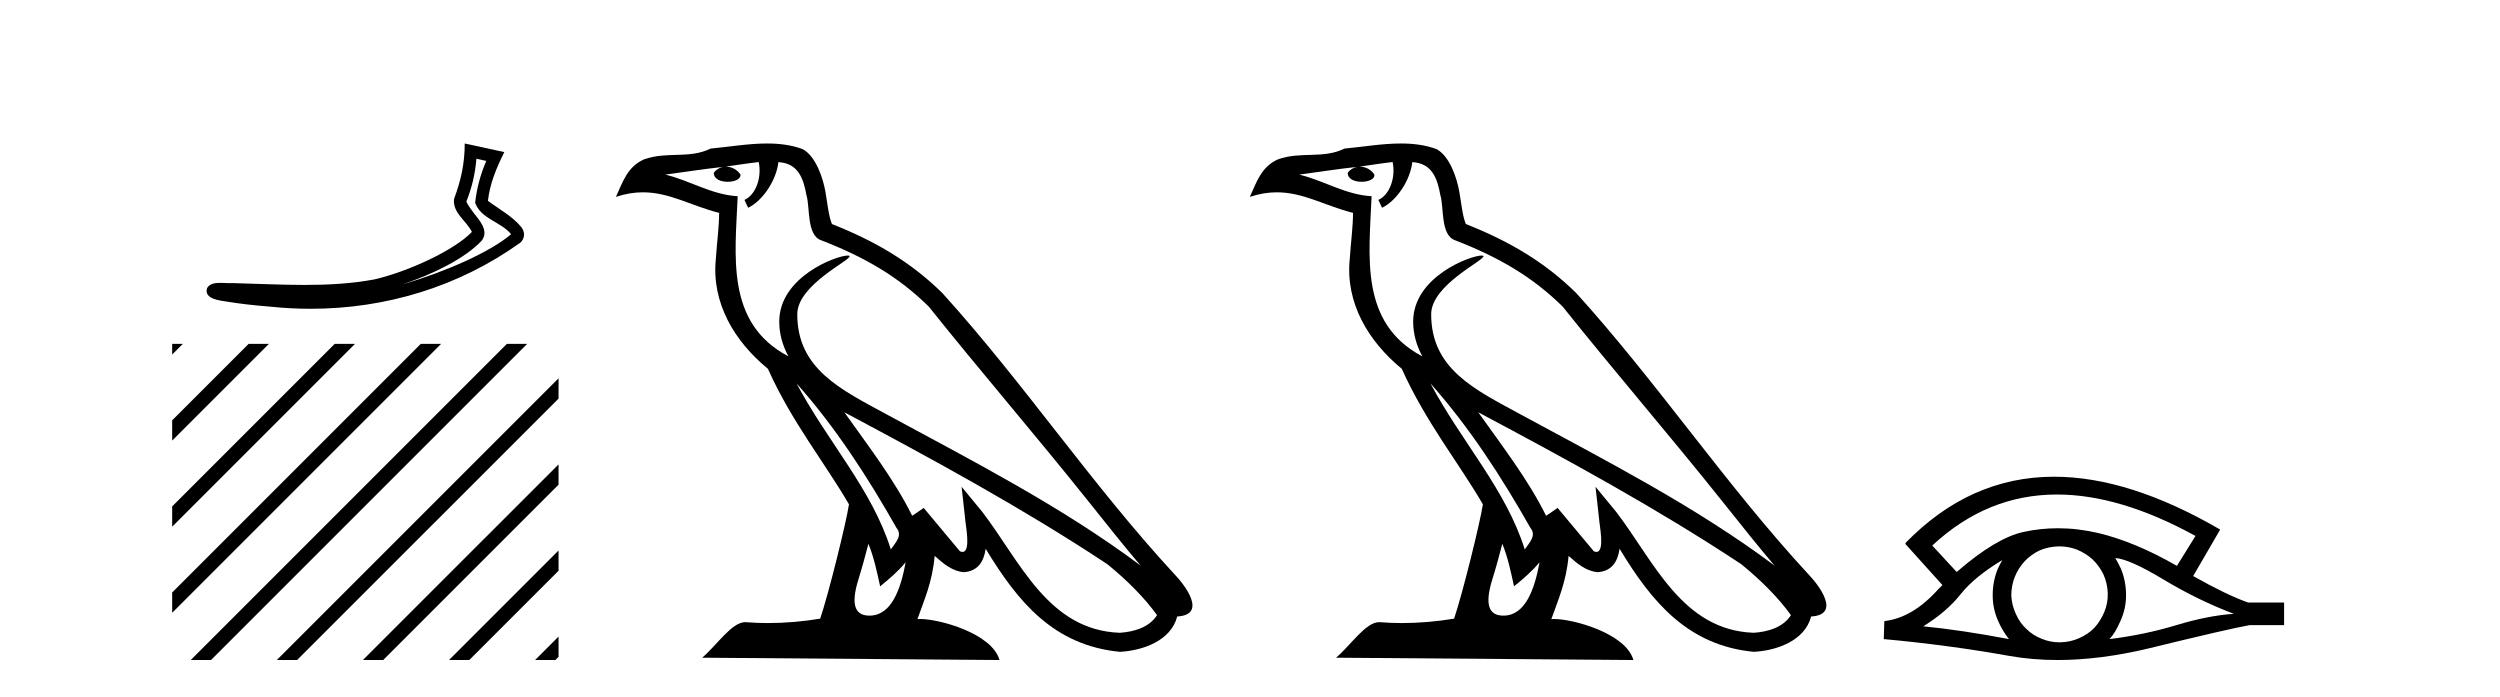
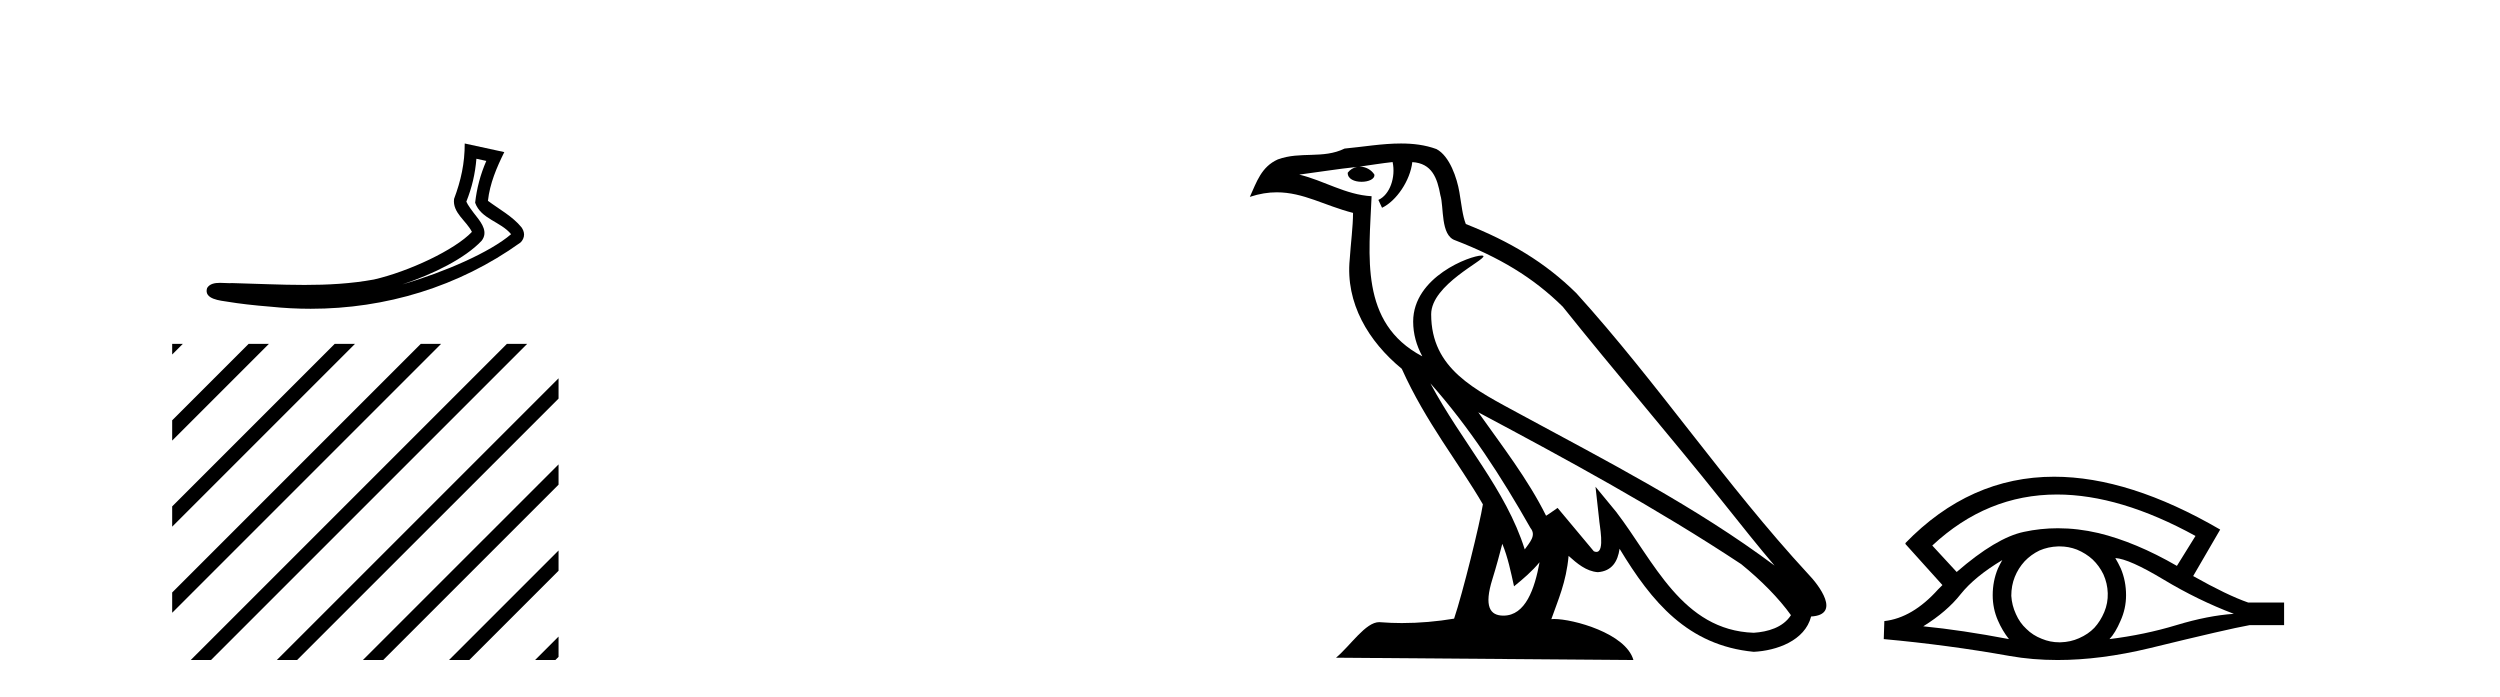
<svg xmlns="http://www.w3.org/2000/svg" width="147.0" height="41.0">
  <path d="M 28.013 9.335 L 28.595 9.462 C 28.244 10.27 28.035 11.07 27.938 11.921 C 28.279 12.881 29.432 13.021 30.053 13.77 C 28.832 14.821 26.168 15.993 23.655 16.724 C 25.466 16.125 27.35 15.19 28.318 14.158 C 28.704 13.666 28.349 13.152 28.028 12.743 C 27.762 12.408 27.498 12.049 27.421 11.857 C 27.752 11.022 27.94 10.221 28.013 9.335 ZM 27.326 8.437 C 27.327 9.601 27.107 10.606 26.699 11.696 C 26.597 12.51 27.417 12.973 27.749 13.635 C 26.741 14.699 24.022 15.97 21.987 16.435 C 20.639 16.683 19.273 16.754 17.903 16.754 C 16.481 16.754 15.055 16.678 13.64 16.645 C 13.597 16.649 13.551 16.651 13.502 16.651 C 13.332 16.651 13.134 16.632 12.94 16.632 C 12.63 16.632 12.331 16.681 12.178 16.936 C 11.963 17.601 12.972 17.675 13.401 17.744 C 14.04 17.851 14.923 17.956 15.907 18.033 C 16.695 18.115 17.483 18.156 18.267 18.156 C 22.669 18.156 26.972 16.866 30.602 14.263 C 30.728 14.151 30.819 13.963 30.815 13.789 C 30.811 13.616 30.742 13.479 30.663 13.365 C 30.137 12.721 29.355 12.305 28.691 11.809 C 28.801 10.789 29.203 9.852 29.653 8.943 L 27.326 8.437 Z" style="fill:#000000;stroke:none" />
  <path d="M 10.124 20.221 L 10.124 20.845 L 10.124 20.845 L 10.449 20.52 L 10.748 20.221 ZM 14.617 20.221 L 10.124 24.714 L 10.124 24.714 L 10.124 25.907 L 10.124 25.907 L 15.511 20.52 L 15.81 20.221 ZM 19.679 20.221 L 10.124 29.776 L 10.124 30.969 L 10.124 30.969 L 20.573 20.52 L 20.872 20.221 ZM 24.741 20.221 L 10.124 34.838 L 10.124 34.838 L 10.124 36.031 L 10.124 36.031 L 25.636 20.52 L 25.934 20.221 ZM 29.803 20.221 L 11.513 38.511 L 11.215 38.809 L 12.408 38.809 L 30.698 20.52 L 30.996 20.221 ZM 32.843 22.244 L 16.575 38.511 L 16.277 38.809 L 17.47 38.809 L 32.843 23.437 L 32.843 22.244 ZM 32.843 27.306 L 21.637 38.511 L 21.339 38.809 L 22.532 38.809 L 32.843 28.499 L 32.843 27.306 ZM 32.843 32.368 L 26.7 38.511 L 26.401 38.809 L 27.594 38.809 L 32.843 33.561 L 32.843 32.368 ZM 32.843 37.43 L 31.762 38.511 L 31.463 38.809 L 32.656 38.809 L 32.843 38.623 L 32.843 37.43 Z" style="fill:#000000;stroke:none" />
-   <path d="M 46.833 22.54 L 46.833 22.54 C 49.127 25.118 51.026 28.06 52.719 31.048 C 53.075 31.486 52.675 31.888 52.381 32.305 C 51.266 28.763 48.698 26.03 46.833 22.54 ZM 44.612 9.529 C 44.804 10.422 44.451 11.451 43.774 11.755 L 43.991 12.217 C 44.836 11.815 45.649 10.612 45.77 9.532 C 46.924 9.601 47.24 10.47 47.42 11.479 C 47.637 12.168 47.417 13.841 48.291 14.13 C 50.871 15.129 52.844 16.285 54.614 18.031 C 57.669 21.852 60.861 25.552 63.916 29.376 C 65.103 30.865 66.189 32.228 67.07 33.257 C 62.431 29.789 57.247 27.136 52.161 24.38 C 49.459 22.911 46.88 21.71 46.88 18.477 C 46.88 16.738 50.084 15.281 49.952 15.055 C 49.94 15.035 49.903 15.026 49.845 15.026 C 49.187 15.026 45.82 16.274 45.82 18.907 C 45.82 19.637 46.015 20.313 46.355 20.944 C 46.35 20.944 46.345 20.943 46.339 20.943 C 42.647 18.986 43.233 15.028 43.376 11.538 C 41.842 11.453 40.577 10.616 39.12 10.267 C 40.25 10.121 41.377 9.933 42.51 9.816 L 42.51 9.816 C 42.298 9.858 42.103 9.982 41.974 10.154 C 41.955 10.526 42.376 10.69 42.786 10.69 C 43.187 10.69 43.577 10.534 43.539 10.264 C 43.358 9.982 43.028 9.799 42.69 9.799 C 42.681 9.799 42.671 9.799 42.661 9.799 C 43.225 9.719 43.975 9.599 44.612 9.529 ZM 51.062 31.976 C 51.393 32.78 51.565 33.632 51.752 34.476 C 52.29 34.04 52.811 33.593 53.253 33.06 L 53.253 33.06 C 52.965 34.623 52.429 36.199 51.127 36.199 C 50.339 36.199 49.975 35.667 50.48 34.054 C 50.718 33.293 50.907 32.566 51.062 31.976 ZM 49.648 24.242 L 49.648 24.242 C 54.914 27.047 60.128 29.879 65.108 33.171 C 66.281 34.122 67.326 35.181 68.034 36.172 C 67.565 36.901 66.672 37.152 65.845 37.207 C 61.63 37.06 59.98 32.996 57.754 30.093 L 56.542 28.622 L 56.751 30.507 C 56.766 30.846 57.113 32.452 56.595 32.452 C 56.551 32.452 56.5 32.44 56.443 32.415 L 54.313 29.865 C 54.085 30.015 53.87 30.186 53.635 30.325 C 52.578 28.187 51.032 26.196 49.648 24.242 ZM 45.104 8.437 C 43.997 8.437 42.863 8.636 41.788 8.736 C 40.506 9.361 39.207 8.884 37.863 9.373 C 36.891 9.809 36.619 10.693 36.217 11.576 C 36.79 11.386 37.311 11.308 37.802 11.308 C 39.368 11.308 40.629 12.097 42.286 12.518 C 42.283 13.349 42.152 14.292 42.09 15.242 C 41.834 17.816 43.19 20.076 45.152 21.685 C 46.557 24.814 48.501 27.214 49.92 29.655 C 49.751 30.752 48.73 34.89 48.227 36.376 C 47.242 36.542 46.19 36.636 45.155 36.636 C 44.738 36.636 44.323 36.62 43.917 36.588 C 43.885 36.584 43.854 36.582 43.822 36.582 C 43.024 36.582 42.147 37.945 41.287 38.673 L 58.771 38.809 C 58.325 37.233 55.219 36.397 54.114 36.397 C 54.051 36.397 53.994 36.399 53.945 36.405 C 54.335 35.29 54.821 34.243 54.959 32.686 C 55.447 33.123 55.994 33.595 56.677 33.644 C 57.512 33.582 57.851 33.011 57.957 32.267 C 59.849 35.396 61.965 37.951 65.845 38.327 C 67.186 38.261 68.858 37.675 69.219 36.25 C 70.998 36.149 69.694 34.416 69.034 33.737 C 64.193 28.498 60.198 22.517 55.415 17.238 C 53.573 15.421 51.493 14.192 48.917 13.173 C 48.725 12.702 48.663 12.032 48.538 11.295 C 48.402 10.491 47.973 9.174 47.188 8.765 C 46.52 8.519 45.818 8.437 45.104 8.437 Z" style="fill:#000000;stroke:none" />
  <path d="M 84.106 22.54 L 84.106 22.54 C 86.401 25.118 88.3 28.06 89.993 31.048 C 90.349 31.486 89.948 31.888 89.655 32.305 C 88.539 28.763 85.972 26.03 84.106 22.54 ZM 81.886 9.529 C 82.077 10.422 81.725 11.451 81.048 11.755 L 81.264 12.217 C 82.11 11.815 82.922 10.612 83.043 9.532 C 84.198 9.601 84.513 10.47 84.694 11.479 C 84.91 12.168 84.691 13.841 85.565 14.13 C 88.145 15.129 90.117 16.285 91.888 18.031 C 94.942 21.852 98.135 25.552 101.19 29.376 C 102.377 30.865 103.462 32.228 104.344 33.257 C 99.704 29.789 94.521 27.136 89.435 24.38 C 86.732 22.911 84.153 21.71 84.153 18.477 C 84.153 16.738 87.358 15.281 87.225 15.055 C 87.214 15.035 87.177 15.026 87.119 15.026 C 86.461 15.026 83.094 16.274 83.094 18.907 C 83.094 19.637 83.289 20.313 83.628 20.944 C 83.623 20.944 83.618 20.943 83.613 20.943 C 79.92 18.986 80.507 15.028 80.65 11.538 C 79.115 11.453 77.851 10.616 76.394 10.267 C 77.524 10.121 78.651 9.933 79.784 9.816 L 79.784 9.816 C 79.571 9.858 79.377 9.982 79.247 10.154 C 79.229 10.526 79.65 10.69 80.06 10.69 C 80.46 10.69 80.85 10.534 80.813 10.264 C 80.632 9.982 80.302 9.799 79.964 9.799 C 79.954 9.799 79.945 9.799 79.935 9.799 C 80.498 9.719 81.249 9.599 81.886 9.529 ZM 88.336 31.976 C 88.667 32.78 88.838 33.632 89.025 34.476 C 89.563 34.04 90.085 33.593 90.526 33.06 L 90.526 33.06 C 90.239 34.623 89.702 36.199 88.401 36.199 C 87.613 36.199 87.248 35.667 87.753 34.054 C 87.991 33.293 88.181 32.566 88.336 31.976 ZM 86.922 24.242 L 86.922 24.242 C 92.188 27.047 97.402 29.879 102.382 33.171 C 103.555 34.122 104.6 35.181 105.308 36.172 C 104.839 36.901 103.945 37.152 103.119 37.207 C 98.904 37.06 97.254 32.996 95.027 30.093 L 93.816 28.622 L 94.025 30.507 C 94.039 30.846 94.387 32.452 93.869 32.452 C 93.824 32.452 93.774 32.44 93.717 32.415 L 91.586 29.865 C 91.358 30.015 91.144 30.186 90.909 30.325 C 89.852 28.187 88.305 26.196 86.922 24.242 ZM 82.377 8.437 C 81.271 8.437 80.137 8.636 79.062 8.736 C 77.78 9.361 76.481 8.884 75.137 9.373 C 74.165 9.809 73.893 10.693 73.491 11.576 C 74.063 11.386 74.584 11.308 75.075 11.308 C 76.642 11.308 77.903 12.097 79.559 12.518 C 79.556 13.349 79.426 14.292 79.364 15.242 C 79.107 17.816 80.464 20.076 82.425 21.685 C 83.83 24.814 85.775 27.214 87.194 29.655 C 87.025 30.752 86.004 34.89 85.501 36.376 C 84.515 36.542 83.463 36.636 82.429 36.636 C 82.011 36.636 81.597 36.62 81.19 36.588 C 81.159 36.584 81.128 36.582 81.096 36.582 C 80.298 36.582 79.421 37.945 78.56 38.673 L 96.045 38.809 C 95.599 37.233 92.492 36.397 91.388 36.397 C 91.325 36.397 91.268 36.399 91.219 36.405 C 91.608 35.29 92.094 34.243 92.233 32.686 C 92.721 33.123 93.268 33.595 93.951 33.644 C 94.786 33.582 95.125 33.011 95.231 32.267 C 97.123 35.396 99.238 37.951 103.119 38.327 C 104.46 38.261 106.131 37.675 106.493 36.25 C 108.272 36.149 106.967 34.416 106.307 33.737 C 101.467 28.498 97.471 22.517 92.688 17.238 C 90.846 15.421 88.767 14.192 86.191 13.173 C 85.999 12.702 85.936 12.032 85.811 11.295 C 85.675 10.491 85.246 9.174 84.462 8.765 C 83.794 8.519 83.091 8.437 82.377 8.437 Z" style="fill:#000000;stroke:none" />
  <path d="M 120.949 29.077 Q 124.657 29.077 129.095 31.514 L 128.002 33.274 Q 125.576 31.873 123.389 31.344 Q 122.175 31.061 121.004 31.061 Q 119.985 31.061 118.999 31.275 Q 117.376 31.617 115.053 33.633 L 113.618 32.078 Q 116.834 29.077 120.949 29.077 ZM 117.735 32.932 Q 117.598 33.172 117.478 33.428 Q 117.171 34.162 117.171 34.999 Q 117.171 35.785 117.478 36.486 Q 117.735 37.084 118.127 37.579 Q 115.343 37.049 113.088 36.827 Q 114.489 35.956 115.292 34.931 Q 116.112 33.906 117.735 32.932 ZM 124.38 32.813 Q 125.2 32.864 127.216 34.077 Q 129.232 35.29 131.35 36.093 Q 129.829 36.195 127.967 36.759 Q 126.105 37.323 124.038 37.579 Q 124.38 37.22 124.687 36.503 Q 125.012 35.785 125.012 34.999 Q 125.012 34.162 124.704 33.428 Q 124.551 33.103 124.38 32.813 ZM 121.104 32.128 Q 121.636 32.128 122.125 32.317 Q 122.655 32.539 123.047 32.898 Q 123.44 33.274 123.679 33.769 Q 123.919 34.299 123.936 34.88 Q 123.953 35.461 123.731 35.99 Q 123.509 36.52 123.15 36.913 Q 122.791 37.289 122.245 37.528 Q 121.749 37.75 121.168 37.767 Q 121.127 37.768 121.086 37.768 Q 120.55 37.768 120.058 37.562 Q 119.528 37.357 119.152 36.981 Q 118.76 36.622 118.537 36.11 Q 118.298 35.597 118.264 35.034 Q 118.264 34.436 118.469 33.923 Q 118.674 33.411 119.05 33.001 Q 119.426 32.608 119.921 32.369 Q 120.434 32.147 121.015 32.129 Q 121.059 32.128 121.104 32.128 ZM 120.781 28.031 Q 115.822 28.031 112.029 31.942 L 112.063 31.976 L 112.029 31.976 L 114.215 34.402 Q 114.079 34.538 113.959 34.658 Q 112.456 36.332 110.799 36.52 L 110.765 37.579 Q 114.523 37.921 118.162 38.57 Q 119.51 38.809 120.987 38.809 Q 123.513 38.809 126.413 38.109 Q 131.025 36.981 132.272 36.759 L 134.305 36.759 L 134.305 35.427 L 132.187 35.427 Q 130.957 34.999 128.958 33.872 L 130.547 31.139 Q 125.201 28.031 120.781 28.031 Z" style="fill:#000000;stroke:none" />
</svg>